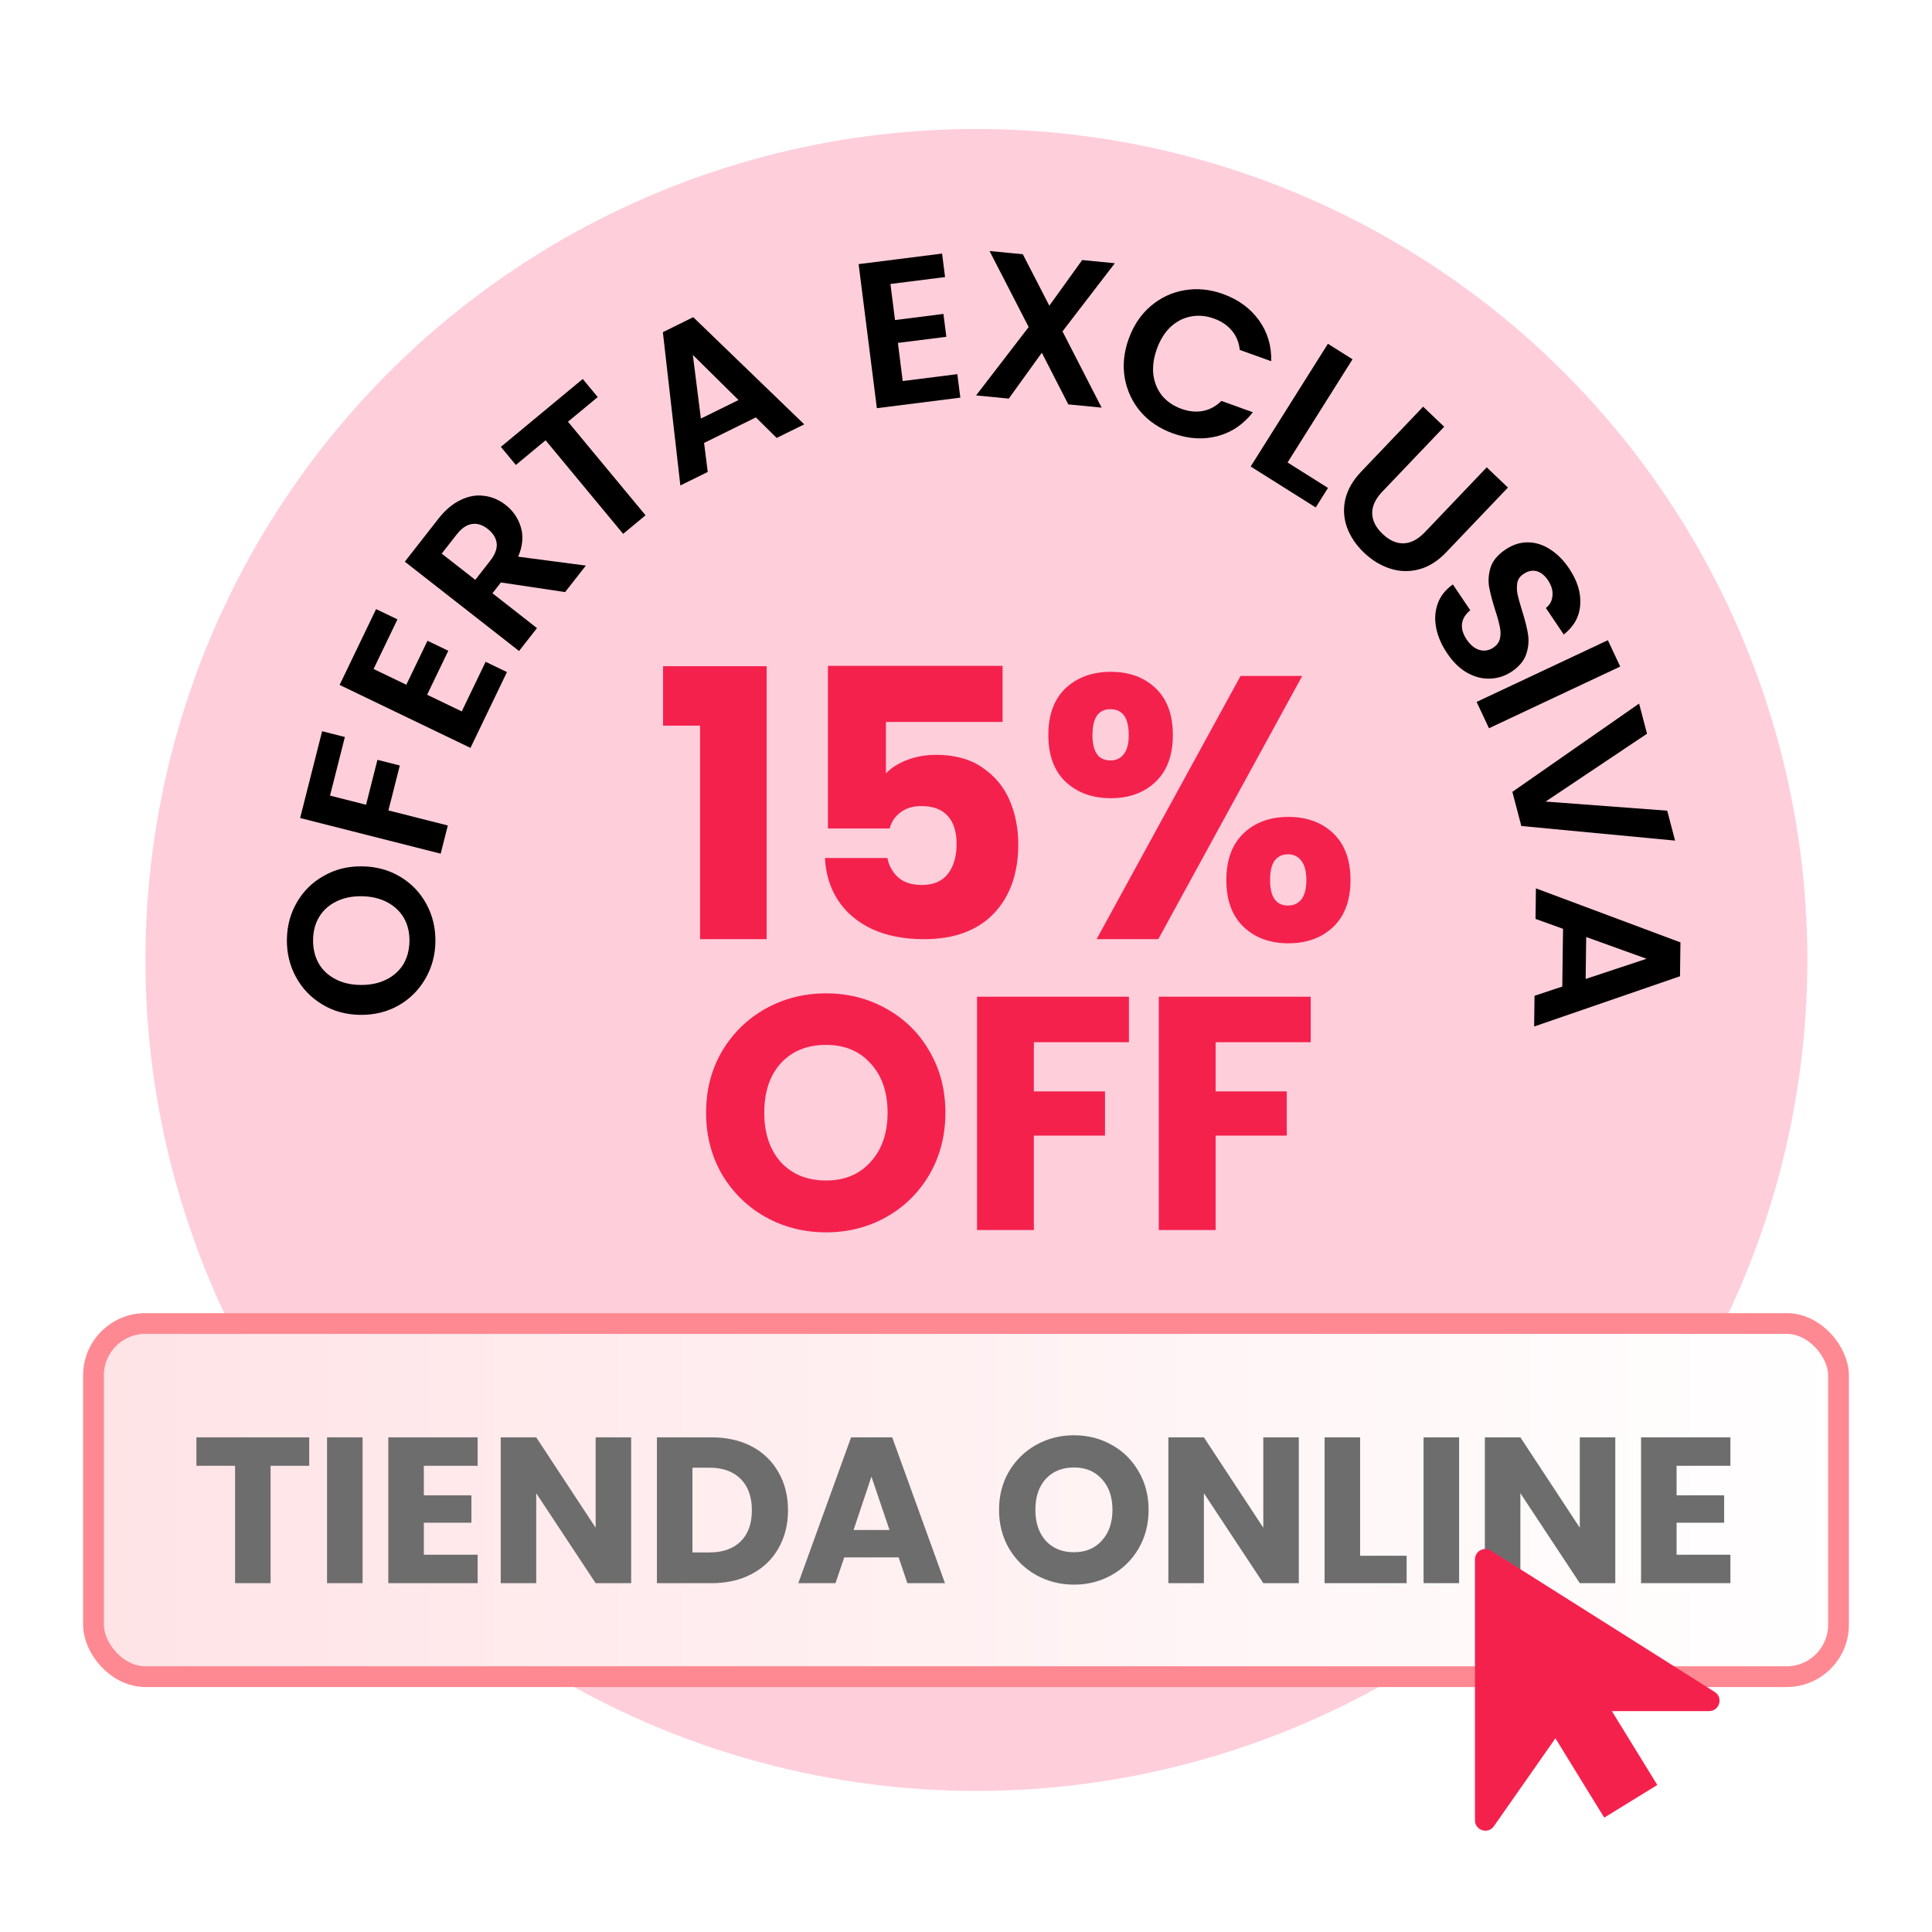
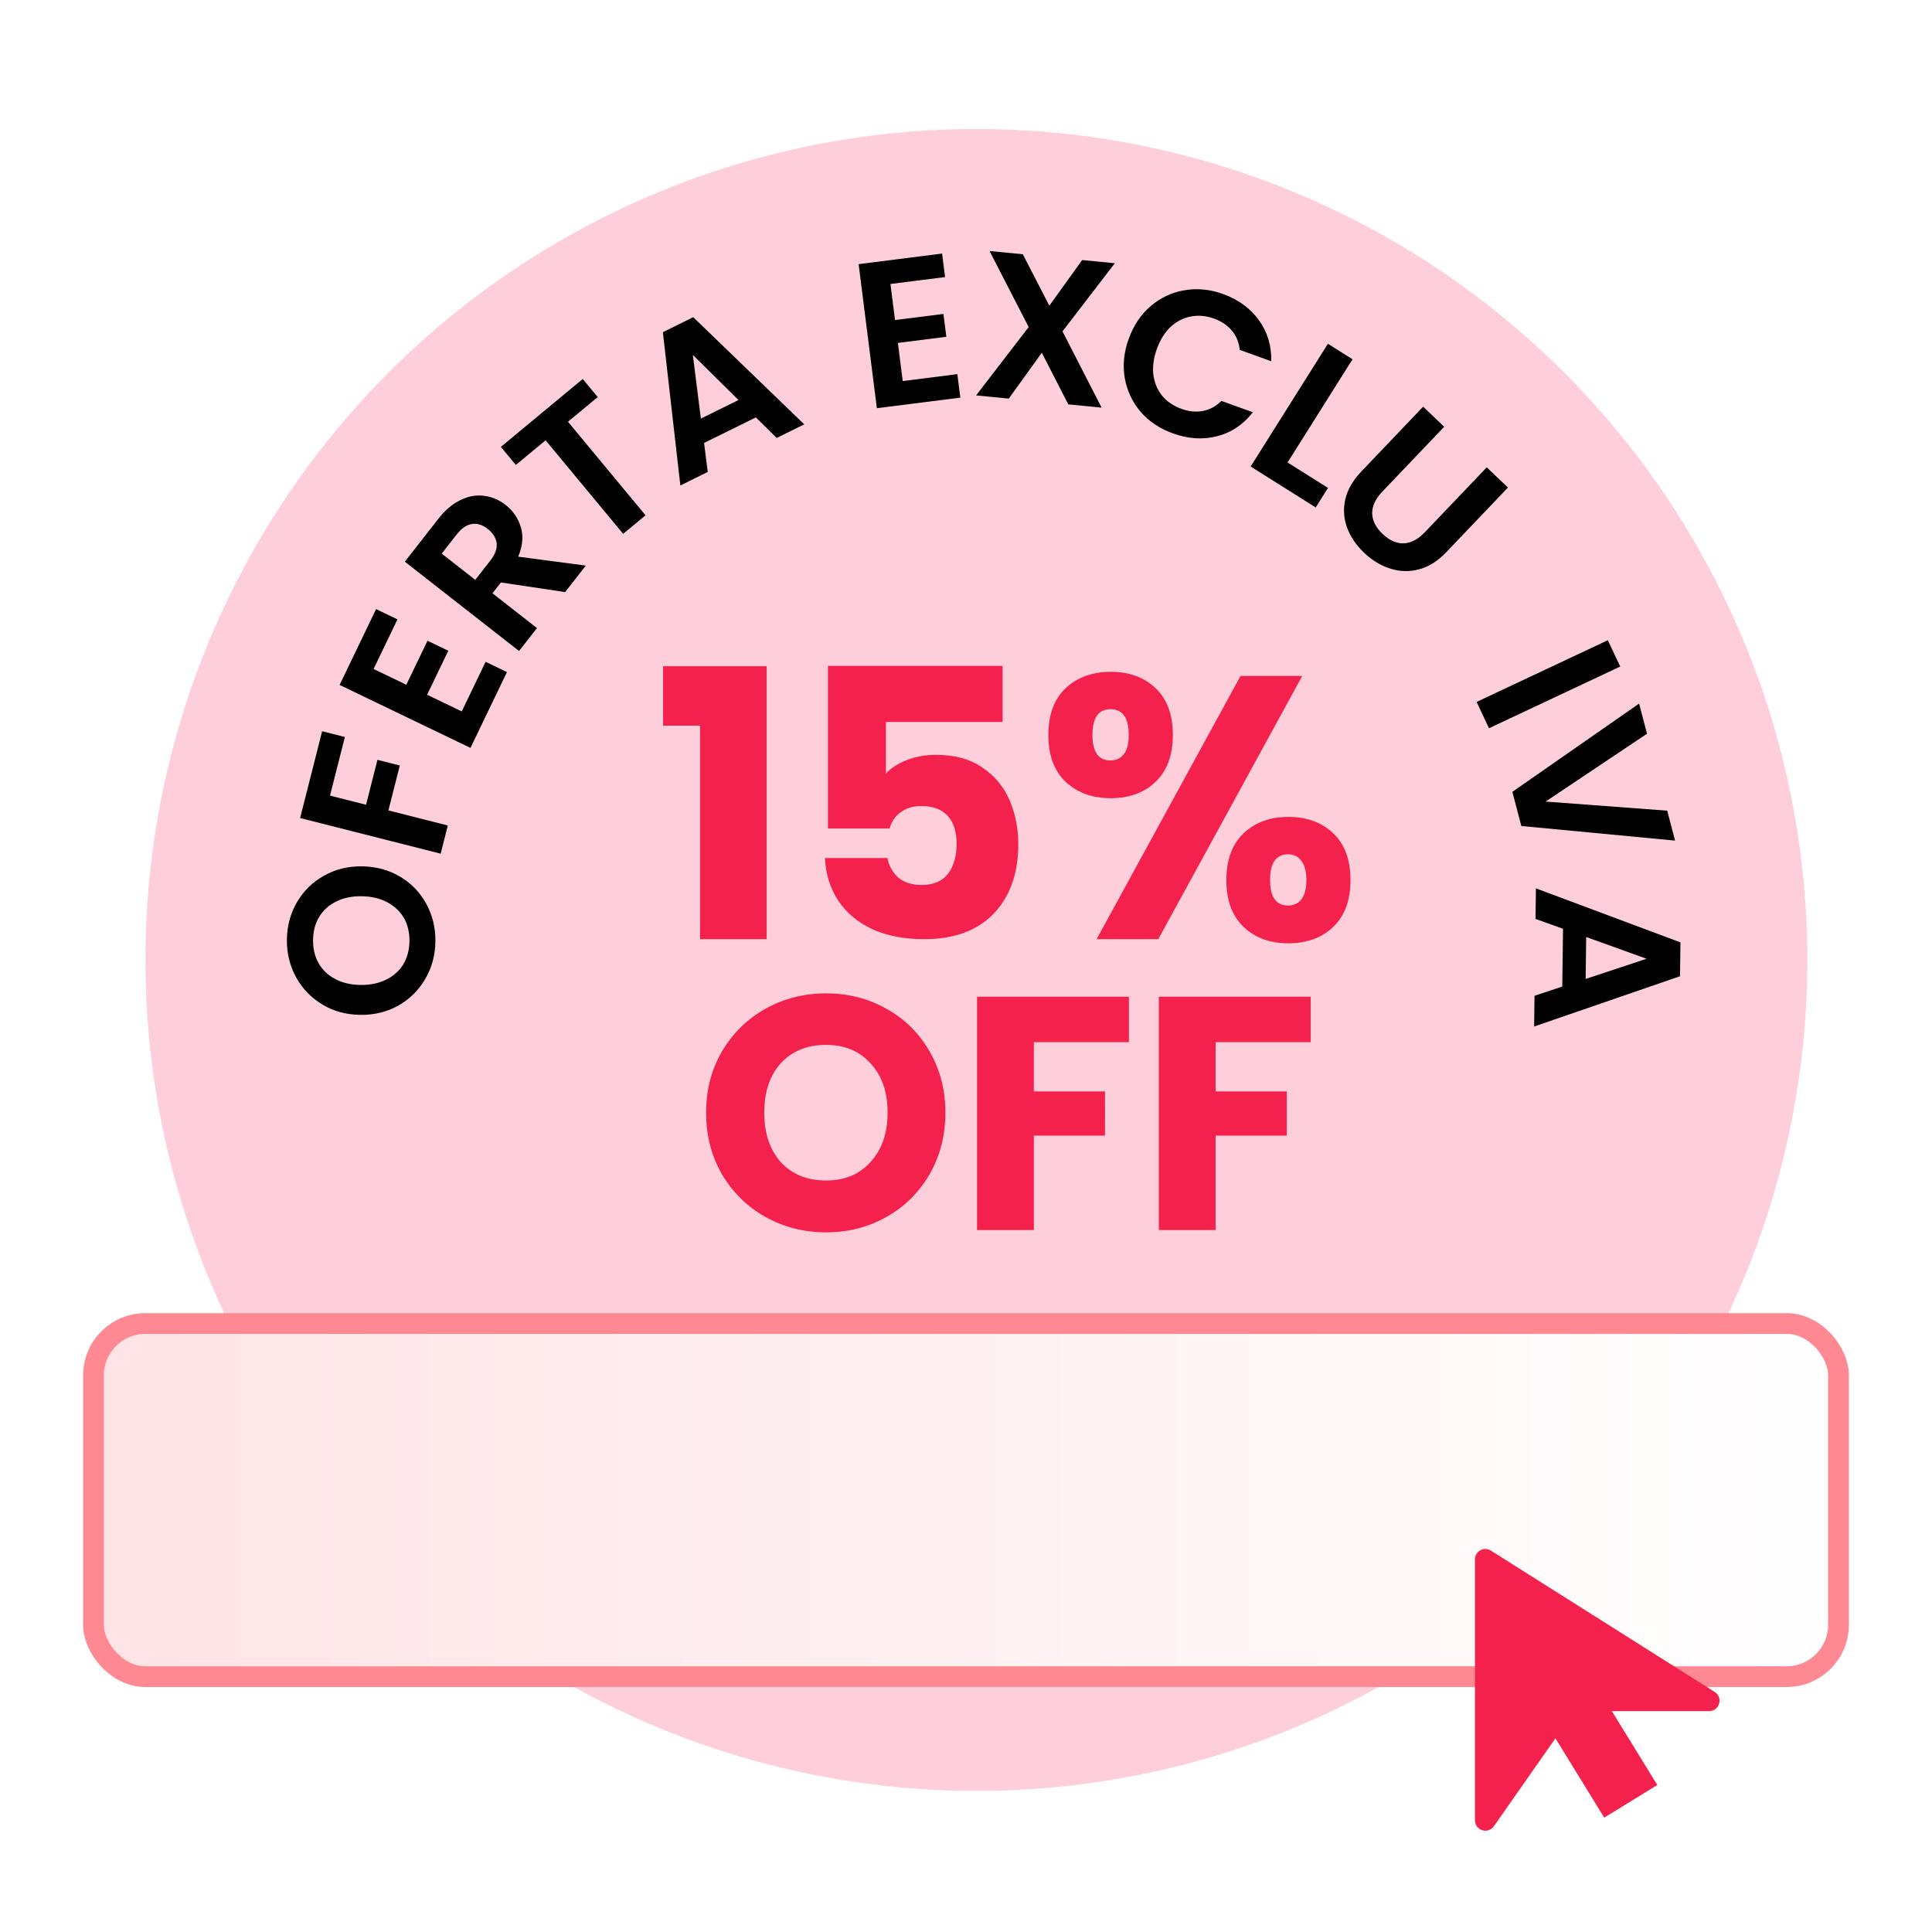
<svg xmlns="http://www.w3.org/2000/svg" fill="none" viewBox="0 0 93 93" height="93" width="93">
  <g filter="url(#filter0_d_2749_3248)">
    <circle fill="#FFCEDB" r="40" cy="42.209" cx="47" />
    <path fill="#F5214D" d="M31.918 30.931V28.069H36.904V41.209H33.7V30.931H31.918ZM48.261 30.751H42.645V33.235C42.885 32.971 43.221 32.755 43.653 32.587C44.085 32.419 44.553 32.335 45.057 32.335C45.957 32.335 46.701 32.539 47.289 32.947C47.889 33.355 48.327 33.883 48.603 34.531C48.879 35.179 49.017 35.881 49.017 36.637C49.017 38.041 48.621 39.157 47.829 39.985C47.037 40.801 45.921 41.209 44.481 41.209C43.521 41.209 42.687 41.047 41.979 40.723C41.271 40.387 40.725 39.925 40.341 39.337C39.957 38.749 39.747 38.071 39.711 37.303H42.717C42.789 37.675 42.963 37.987 43.239 38.239C43.515 38.479 43.893 38.599 44.373 38.599C44.937 38.599 45.357 38.419 45.633 38.059C45.909 37.699 46.047 37.219 46.047 36.619C46.047 36.031 45.903 35.581 45.615 35.269C45.327 34.957 44.907 34.801 44.355 34.801C43.947 34.801 43.611 34.903 43.347 35.107C43.083 35.299 42.909 35.557 42.825 35.881H39.855V28.051H48.261V30.751ZM50.464 31.381C50.464 30.409 50.74 29.659 51.292 29.131C51.856 28.603 52.582 28.339 53.47 28.339C54.358 28.339 55.078 28.603 55.63 29.131C56.182 29.659 56.458 30.409 56.458 31.381C56.458 32.353 56.182 33.103 55.63 33.631C55.078 34.159 54.358 34.423 53.47 34.423C52.582 34.423 51.856 34.159 51.292 33.631C50.74 33.103 50.464 32.353 50.464 31.381ZM62.686 28.537L55.756 41.209H52.786L59.716 28.537H62.686ZM53.452 30.139C52.876 30.139 52.588 30.553 52.588 31.381C52.588 32.197 52.876 32.605 53.452 32.605C53.728 32.605 53.944 32.503 54.1 32.299C54.256 32.095 54.334 31.789 54.334 31.381C54.334 30.553 54.04 30.139 53.452 30.139ZM59.032 38.365C59.032 37.393 59.308 36.643 59.86 36.115C60.412 35.587 61.132 35.323 62.02 35.323C62.908 35.323 63.628 35.587 64.18 36.115C64.732 36.643 65.008 37.393 65.008 38.365C65.008 39.337 64.732 40.087 64.18 40.615C63.628 41.143 62.908 41.407 62.02 41.407C61.132 41.407 60.412 41.143 59.86 40.615C59.308 40.087 59.032 39.337 59.032 38.365ZM62.002 37.123C61.726 37.123 61.51 37.225 61.354 37.429C61.21 37.633 61.138 37.945 61.138 38.365C61.138 39.181 61.426 39.589 62.002 39.589C62.278 39.589 62.494 39.487 62.65 39.283C62.806 39.079 62.884 38.773 62.884 38.365C62.884 37.957 62.806 37.651 62.65 37.447C62.494 37.231 62.278 37.123 62.002 37.123ZM39.765 55.321C38.709 55.321 37.738 55.076 36.853 54.585C35.978 54.094 35.28 53.412 34.757 52.537C34.245 51.652 33.989 50.66 33.989 49.561C33.989 48.462 34.245 47.476 34.757 46.601C35.28 45.726 35.978 45.044 36.853 44.553C37.738 44.062 38.709 43.817 39.765 43.817C40.821 43.817 41.786 44.062 42.661 44.553C43.546 45.044 44.24 45.726 44.741 46.601C45.253 47.476 45.509 48.462 45.509 49.561C45.509 50.66 45.253 51.652 44.741 52.537C44.229 53.412 43.536 54.094 42.661 54.585C41.786 55.076 40.821 55.321 39.765 55.321ZM39.765 52.825C40.661 52.825 41.376 52.526 41.909 51.929C42.453 51.332 42.725 50.542 42.725 49.561C42.725 48.569 42.453 47.78 41.909 47.193C41.376 46.596 40.661 46.297 39.765 46.297C38.858 46.297 38.133 46.59 37.589 47.177C37.056 47.764 36.789 48.558 36.789 49.561C36.789 50.553 37.056 51.348 37.589 51.945C38.133 52.532 38.858 52.825 39.765 52.825ZM54.343 43.977V46.169H49.767V48.537H53.191V50.665H49.767V55.209H47.031V43.977H54.343ZM63.093 43.977V46.169H58.517V48.537H61.941V50.665H58.517V55.209H55.781V43.977H63.093Z" />
    <path fill="black" d="M20.959 41.318C20.951 41.972 20.79 42.569 20.476 43.112C20.163 43.655 19.734 44.083 19.19 44.396C18.639 44.709 18.02 44.861 17.334 44.852C16.654 44.843 16.046 44.675 15.51 44.348C14.967 44.021 14.546 43.583 14.247 43.032C13.947 42.481 13.802 41.88 13.81 41.226C13.819 40.566 13.98 39.968 14.293 39.432C14.607 38.89 15.039 38.465 15.59 38.159C16.134 37.846 16.746 37.694 17.426 37.703C18.112 37.711 18.727 37.879 19.269 38.206C19.805 38.526 20.223 38.962 20.523 39.513C20.822 40.063 20.968 40.665 20.959 41.318ZM19.71 41.302C19.715 40.882 19.626 40.511 19.444 40.189C19.255 39.866 18.985 39.613 18.634 39.428C18.283 39.244 17.874 39.148 17.407 39.142C16.941 39.136 16.533 39.221 16.184 39.397C15.828 39.572 15.555 39.819 15.364 40.136C15.173 40.454 15.075 40.823 15.07 41.242C15.065 41.663 15.153 42.037 15.335 42.366C15.518 42.688 15.785 42.942 16.136 43.126C16.48 43.311 16.886 43.406 17.352 43.412C17.819 43.418 18.23 43.333 18.586 43.158C18.941 42.983 19.218 42.736 19.415 42.419C19.606 42.094 19.704 41.722 19.71 41.302Z" />
    <path fill="black" d="M15.506 31.199L16.601 31.477L15.886 34.298L17.621 34.738L18.169 32.576L19.245 32.849L18.697 35.011L21.557 35.736L21.212 37.093L14.447 35.377L15.506 31.199Z" />
    <path fill="black" d="M17.983 28.203L19.559 28.961L20.578 26.844L21.579 27.325L20.56 29.443L22.227 30.245L23.376 27.857L24.403 28.351L22.647 32.001L16.348 28.97L18.104 25.32L19.132 25.815L17.983 28.203Z" />
    <path fill="black" d="M27.203 24.501L24.111 24.038L23.705 24.558L25.848 26.234L24.985 27.337L19.487 23.037L21.101 20.973C21.433 20.548 21.793 20.245 22.179 20.065C22.56 19.88 22.937 19.815 23.309 19.869C23.68 19.914 24.023 20.06 24.339 20.306C24.701 20.59 24.947 20.951 25.077 21.391C25.201 21.827 25.157 22.296 24.943 22.797L28.201 23.225L27.203 24.501ZM22.878 23.912L23.599 22.99C23.833 22.691 23.936 22.412 23.909 22.154C23.877 21.892 23.733 21.66 23.475 21.459C23.223 21.262 22.971 21.184 22.72 21.224C22.463 21.26 22.218 21.428 21.984 21.727L21.263 22.649L22.878 23.912Z" />
    <path fill="black" d="M28.051 14.243L28.773 15.114L27.34 16.3L31.074 20.804L29.996 21.698L26.263 17.194L24.831 18.381L24.11 17.511L28.051 14.243Z" />
    <path fill="black" d="M36.385 16.092L33.892 17.322L34.068 18.718L32.75 19.369L31.908 11.99L33.37 11.268L38.714 16.427L37.386 17.081L36.385 16.092ZM35.549 15.256L33.351 13.084L33.738 16.149L35.549 15.256Z" />
    <path fill="black" d="M42.863 9.67L43.083 11.406L45.414 11.111L45.554 12.212L43.222 12.507L43.454 14.342L46.083 14.01L46.227 15.141L42.209 15.649L41.331 8.714L45.349 8.206L45.492 9.337L42.863 9.67Z" />
    <path fill="black" d="M51.425 15.466L50.15 12.98L48.559 15.187L46.986 15.034L49.517 11.743L47.633 8.083L49.235 8.239L50.511 10.715L52.092 8.518L53.664 8.671L51.145 11.952L53.028 15.622L51.425 15.466Z" />
    <path fill="black" d="M54.331 12.313C54.564 11.667 54.916 11.141 55.387 10.737C55.867 10.329 56.408 10.074 57.012 9.972C57.624 9.866 58.243 9.926 58.871 10.152C59.605 10.416 60.18 10.835 60.597 11.41C61.013 11.985 61.212 12.644 61.192 13.388L59.677 12.843C59.64 12.476 59.511 12.164 59.291 11.908C59.078 11.654 58.792 11.462 58.435 11.334C58.052 11.196 57.678 11.164 57.311 11.238C56.953 11.307 56.631 11.475 56.344 11.74C56.064 12.008 55.844 12.361 55.686 12.8C55.531 13.233 55.475 13.645 55.518 14.036C55.57 14.423 55.711 14.761 55.94 15.049C56.178 15.333 56.489 15.543 56.871 15.681C57.229 15.81 57.571 15.844 57.897 15.784C58.232 15.721 58.531 15.559 58.794 15.299L60.309 15.844C59.848 16.436 59.274 16.822 58.586 16.999C57.907 17.173 57.198 17.127 56.458 16.861C55.83 16.635 55.313 16.29 54.907 15.825C54.509 15.356 54.254 14.814 54.142 14.2C54.036 13.588 54.099 12.959 54.331 12.313Z" />
    <path fill="black" d="M61.979 18.262L63.925 19.487L63.334 20.427L60.203 18.456L63.921 12.548L65.106 13.294L61.979 18.262Z" />
    <path fill="black" d="M69.519 16.543L66.537 19.669C66.21 20.011 66.049 20.359 66.052 20.713C66.061 21.061 66.226 21.39 66.549 21.698C66.877 22.011 67.216 22.163 67.565 22.155C67.918 22.142 68.258 21.964 68.585 21.622L71.566 18.496L72.587 19.469L69.612 22.588C69.202 23.017 68.761 23.292 68.287 23.411C67.823 23.531 67.363 23.515 66.907 23.366C66.456 23.221 66.04 22.967 65.658 22.603C65.282 22.244 65.011 21.843 64.845 21.399C64.683 20.959 64.654 20.508 64.756 20.043C64.863 19.574 65.121 19.124 65.531 18.695L68.505 15.576L69.519 16.543Z" />
-     <path fill="black" d="M69.659 27.444C69.387 27.041 69.21 26.629 69.129 26.21C69.051 25.796 69.079 25.407 69.212 25.044C69.345 24.681 69.587 24.378 69.937 24.134L70.775 25.378C70.549 25.555 70.416 25.765 70.379 26.007C70.345 26.255 70.417 26.512 70.596 26.777C70.778 27.048 70.985 27.218 71.217 27.287C71.454 27.353 71.677 27.315 71.887 27.173C72.059 27.058 72.164 26.91 72.204 26.731C72.244 26.551 72.24 26.361 72.193 26.159C72.155 25.96 72.082 25.696 71.973 25.367C71.831 24.917 71.732 24.537 71.677 24.229C71.631 23.922 71.658 23.61 71.758 23.294C71.868 22.979 72.105 22.698 72.47 22.453C72.813 22.222 73.169 22.106 73.539 22.107C73.909 22.107 74.264 22.217 74.606 22.437C74.952 22.654 75.26 22.961 75.528 23.359C75.93 23.956 76.109 24.539 76.066 25.107C76.031 25.676 75.767 26.156 75.274 26.544L74.413 25.267C74.605 25.122 74.71 24.926 74.73 24.68C74.758 24.436 74.685 24.184 74.51 23.924C74.357 23.697 74.176 23.554 73.967 23.494C73.761 23.439 73.548 23.487 73.327 23.636C73.172 23.74 73.076 23.877 73.038 24.047C73.009 24.22 73.012 24.403 73.046 24.597C73.089 24.792 73.163 25.056 73.266 25.389C73.408 25.839 73.504 26.221 73.554 26.533C73.603 26.845 73.575 27.162 73.47 27.482C73.364 27.802 73.131 28.084 72.772 28.326C72.462 28.534 72.121 28.648 71.747 28.666C71.374 28.684 71.003 28.593 70.634 28.391C70.27 28.186 69.945 27.87 69.659 27.444Z" />
    <path fill="black" d="M77.992 28.085L71.675 31.055L71.079 29.788L77.396 26.818L77.992 28.085Z" />
    <path fill="black" d="M80.633 36.464L73.232 35.761L72.8 34.117L78.901 29.868L79.282 31.319L74.401 34.585L80.254 35.023L80.633 36.464Z" />
    <path fill="black" d="M75.203 43.49L75.239 40.71L73.915 40.233L73.934 38.763L80.891 41.363L80.87 42.993L73.848 45.413L73.867 43.933L75.203 43.49ZM76.328 43.124L79.26 42.152L76.354 41.105L76.328 43.124Z" />
    <rect stroke="#FF8992" fill="url(#paint0_linear_2749_3248)" rx="2.5" height="17" width="84" y="59.709" x="4.5" />
-     <path fill="#6D6D6D" d="M14.885 65.189V66.559H13.025V72.209H11.315V66.559H9.455V65.189H14.885ZM17.453 65.189V72.209H15.743V65.189H17.453ZM20.402 66.559V67.979H22.692V69.299H20.402V70.839H22.992V72.209H18.692V65.189H22.992V66.559H20.402ZM30.382 72.209H28.672L25.812 67.879V72.209H24.102V65.189H25.812L28.672 69.539V65.189H30.382V72.209ZM34.252 65.189C34.992 65.189 35.639 65.336 36.192 65.629C36.745 65.922 37.172 66.336 37.472 66.869C37.779 67.396 37.932 68.006 37.932 68.699C37.932 69.386 37.779 69.996 37.472 70.529C37.172 71.062 36.742 71.476 36.182 71.769C35.629 72.062 34.985 72.209 34.252 72.209H31.622V65.189H34.252ZM34.142 70.729C34.789 70.729 35.292 70.552 35.652 70.199C36.012 69.846 36.192 69.346 36.192 68.699C36.192 68.052 36.012 67.549 35.652 67.189C35.292 66.829 34.789 66.649 34.142 66.649H33.332V70.729H34.142ZM43.258 70.969H40.638L40.218 72.209H38.428L40.968 65.189H42.948L45.488 72.209H43.678L43.258 70.969ZM42.818 69.649L41.948 67.079L41.088 69.649H42.818ZM51.7 72.279C51.04 72.279 50.433 72.126 49.88 71.819C49.333 71.512 48.896 71.086 48.57 70.539C48.25 69.986 48.09 69.366 48.09 68.679C48.09 67.992 48.25 67.376 48.57 66.829C48.896 66.282 49.333 65.856 49.88 65.549C50.433 65.242 51.04 65.089 51.7 65.089C52.36 65.089 52.963 65.242 53.51 65.549C54.063 65.856 54.496 66.282 54.81 66.829C55.13 67.376 55.29 67.992 55.29 68.679C55.29 69.366 55.13 69.986 54.81 70.539C54.49 71.086 54.056 71.512 53.51 71.819C52.963 72.126 52.36 72.279 51.7 72.279ZM51.7 70.719C52.26 70.719 52.706 70.532 53.04 70.159C53.38 69.786 53.55 69.292 53.55 68.679C53.55 68.059 53.38 67.566 53.04 67.199C52.706 66.826 52.26 66.639 51.7 66.639C51.133 66.639 50.68 66.822 50.34 67.189C50.006 67.556 49.84 68.052 49.84 68.679C49.84 69.299 50.006 69.796 50.34 70.169C50.68 70.536 51.133 70.719 51.7 70.719ZM62.521 72.209H60.811L57.951 67.879V72.209H56.241V65.189H57.951L60.811 69.539V65.189H62.521V72.209ZM65.471 70.889H67.711V72.209H63.761V65.189H65.471V70.889ZM70.236 65.189V72.209H68.526V65.189H70.236ZM77.755 72.209H76.046L73.186 67.879V72.209H71.475V65.189H73.186L76.046 69.539V65.189H77.755V72.209ZM80.705 66.559V67.979H82.995V69.299H80.705V70.839H83.295V72.209H78.995V65.189H83.295V66.559H80.705Z" />
    <path fill="#F5214D" d="M71 71.064L71 83.623C71 84.112 71.629 84.31 71.91 83.909L73.395 81.788L75.64 78.58C75.734 78.447 75.887 78.367 76.05 78.367L82.272 78.367C82.773 78.367 82.963 77.712 82.539 77.444L71.767 70.641C71.434 70.43 71 70.67 71 71.064Z" />
    <path stroke-width="3" stroke="#F5214D" d="M74.5 76.209L78.5 82.709" />
  </g>
  <defs>
    <filter color-interpolation-filters="sRGB" filterUnits="userSpaceOnUse" height="92.209" width="93" y="0" x="0" id="filter0_d_2749_3248">
      <feFlood result="BackgroundImageFix" flood-opacity="0" />
      <feColorMatrix result="hardAlpha" values="0 0 0 0 0 0 0 0 0 0 0 0 0 0 0 0 0 0 127 0" type="matrix" in="SourceAlpha" />
      <feOffset dy="4" />
      <feGaussianBlur stdDeviation="2" />
      <feComposite operator="out" in2="hardAlpha" />
      <feColorMatrix values="0 0 0 0 0 0 0 0 0 0 0 0 0 0 0 0 0 0 0.05 0" type="matrix" />
      <feBlend result="effect1_dropShadow_2749_3248" in2="BackgroundImageFix" mode="normal" />
      <feBlend result="shape" in2="effect1_dropShadow_2749_3248" in="SourceGraphic" mode="normal" />
    </filter>
    <linearGradient gradientUnits="userSpaceOnUse" y2="68.209" x2="89" y1="68.209" x1="4" id="paint0_linear_2749_3248">
      <stop stop-color="#FFE3E6" />
      <stop stop-color="white" offset="1" />
    </linearGradient>
  </defs>
</svg>